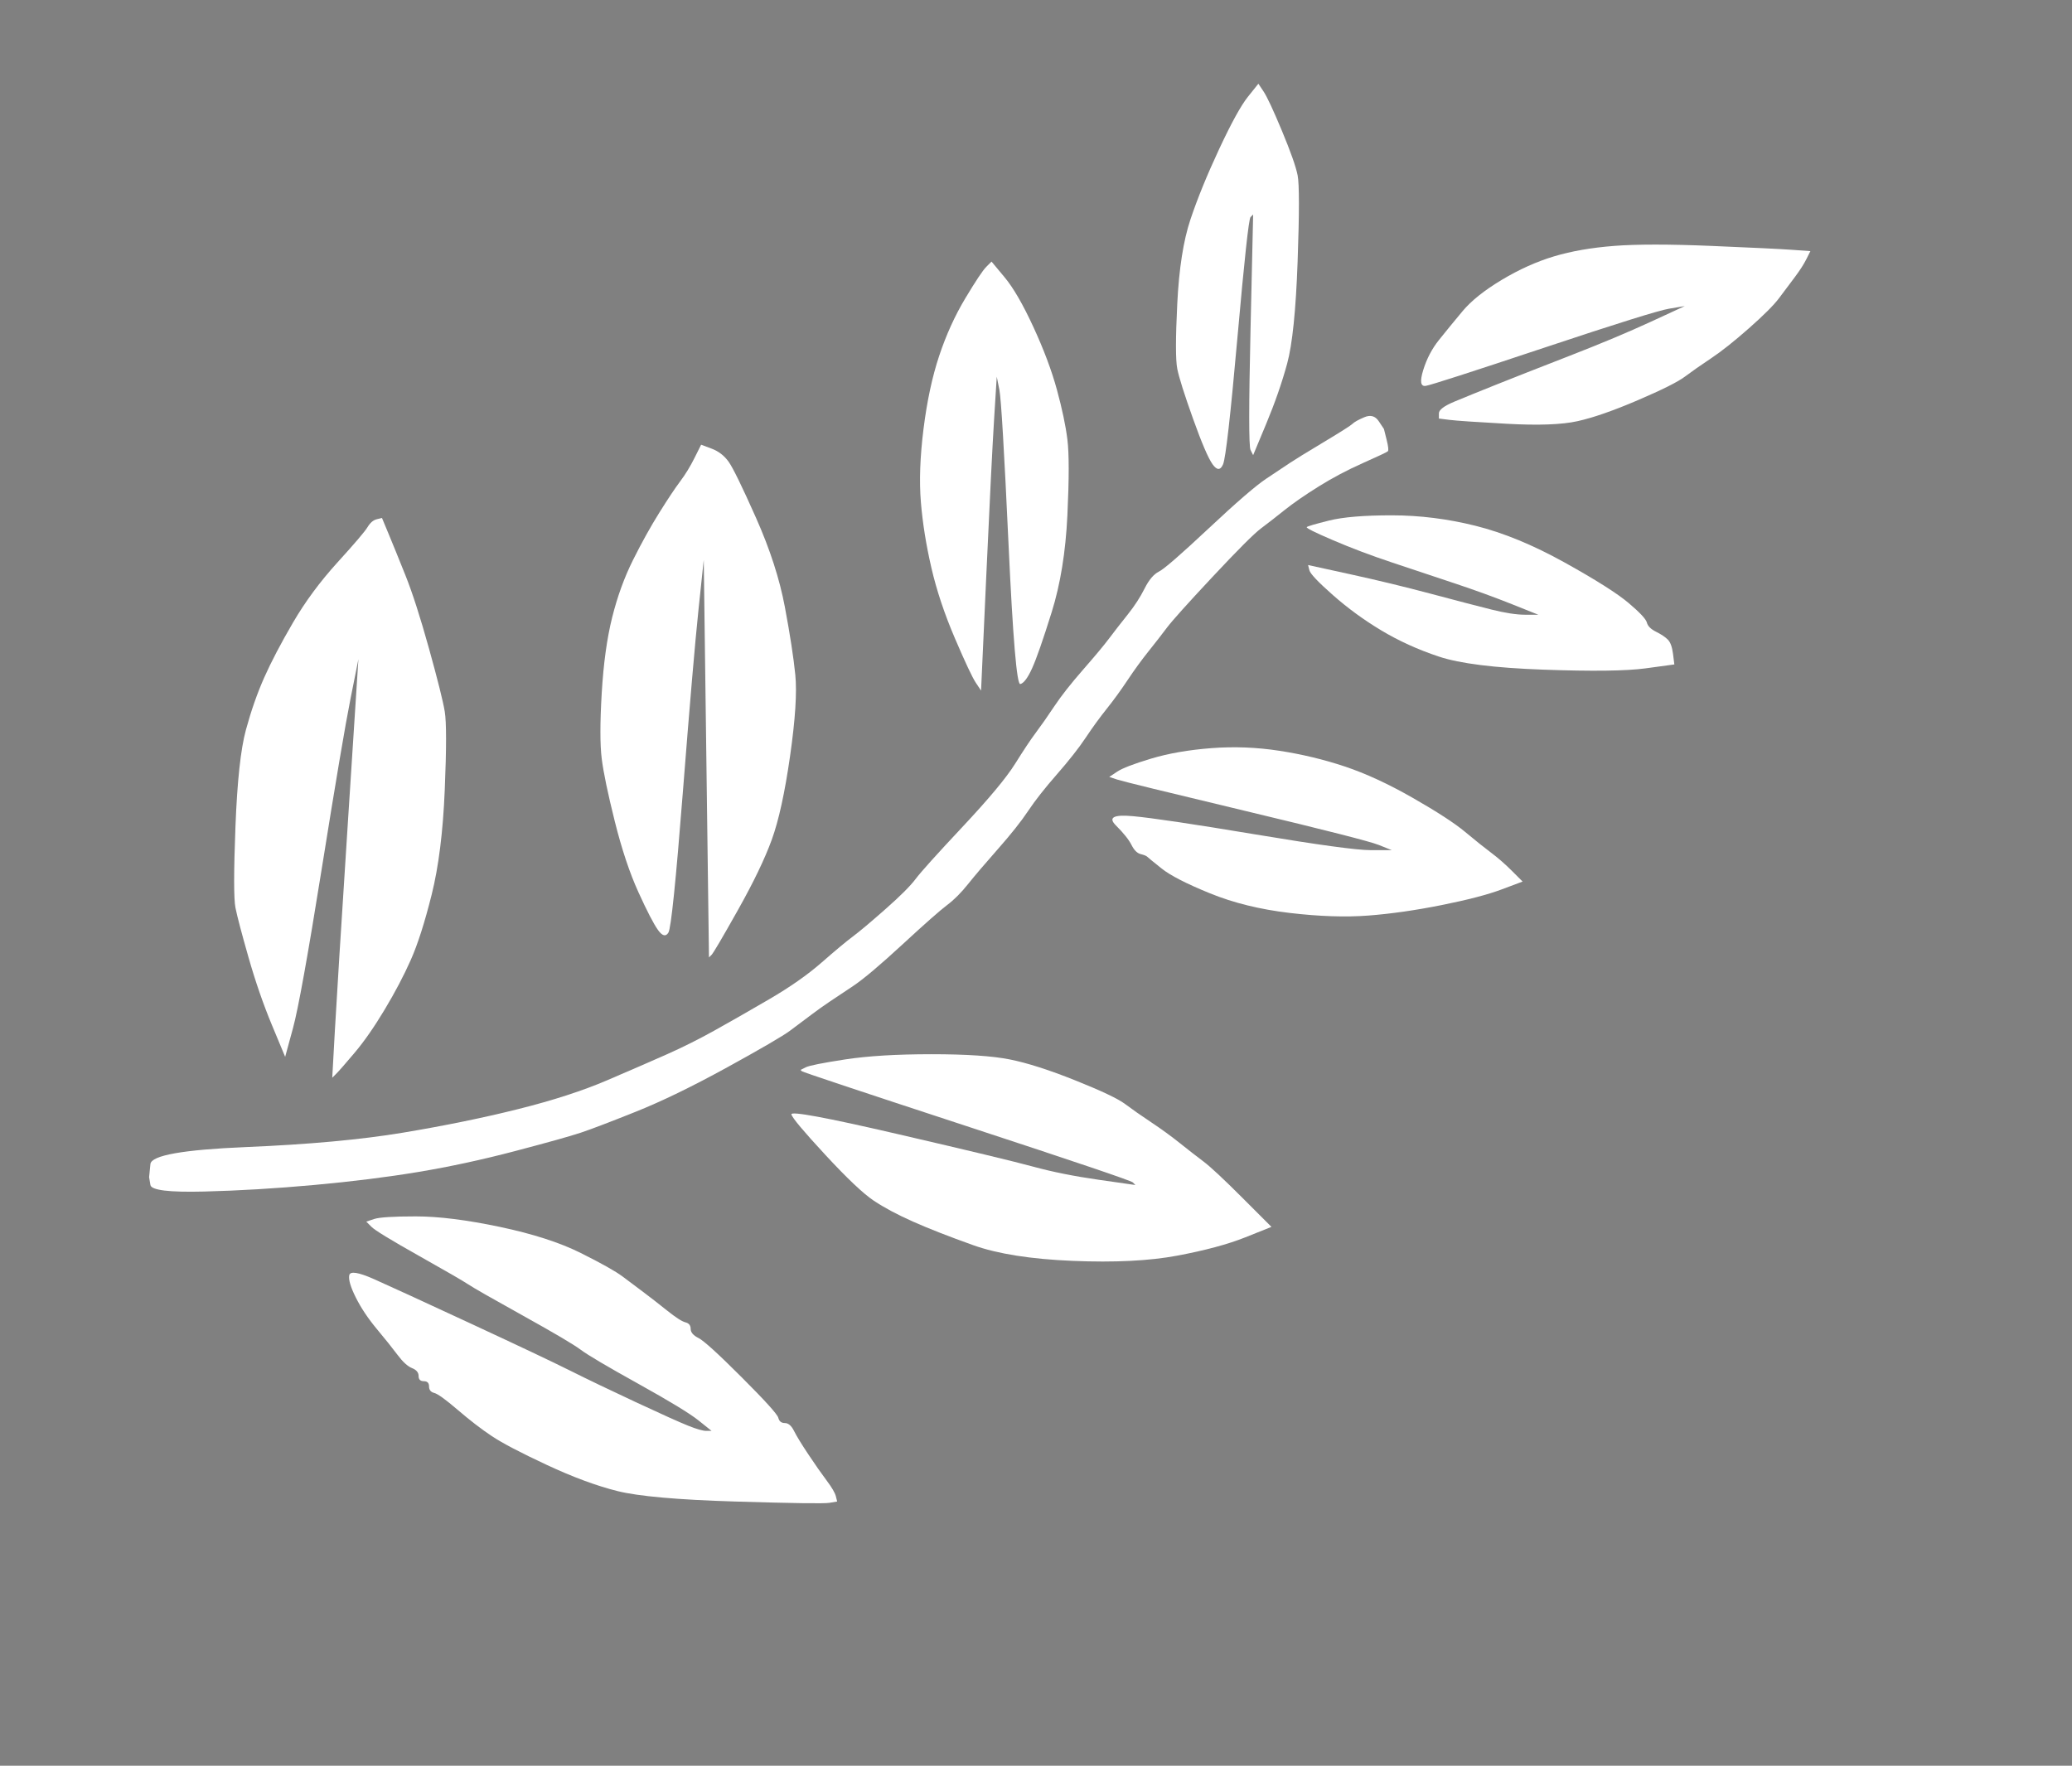
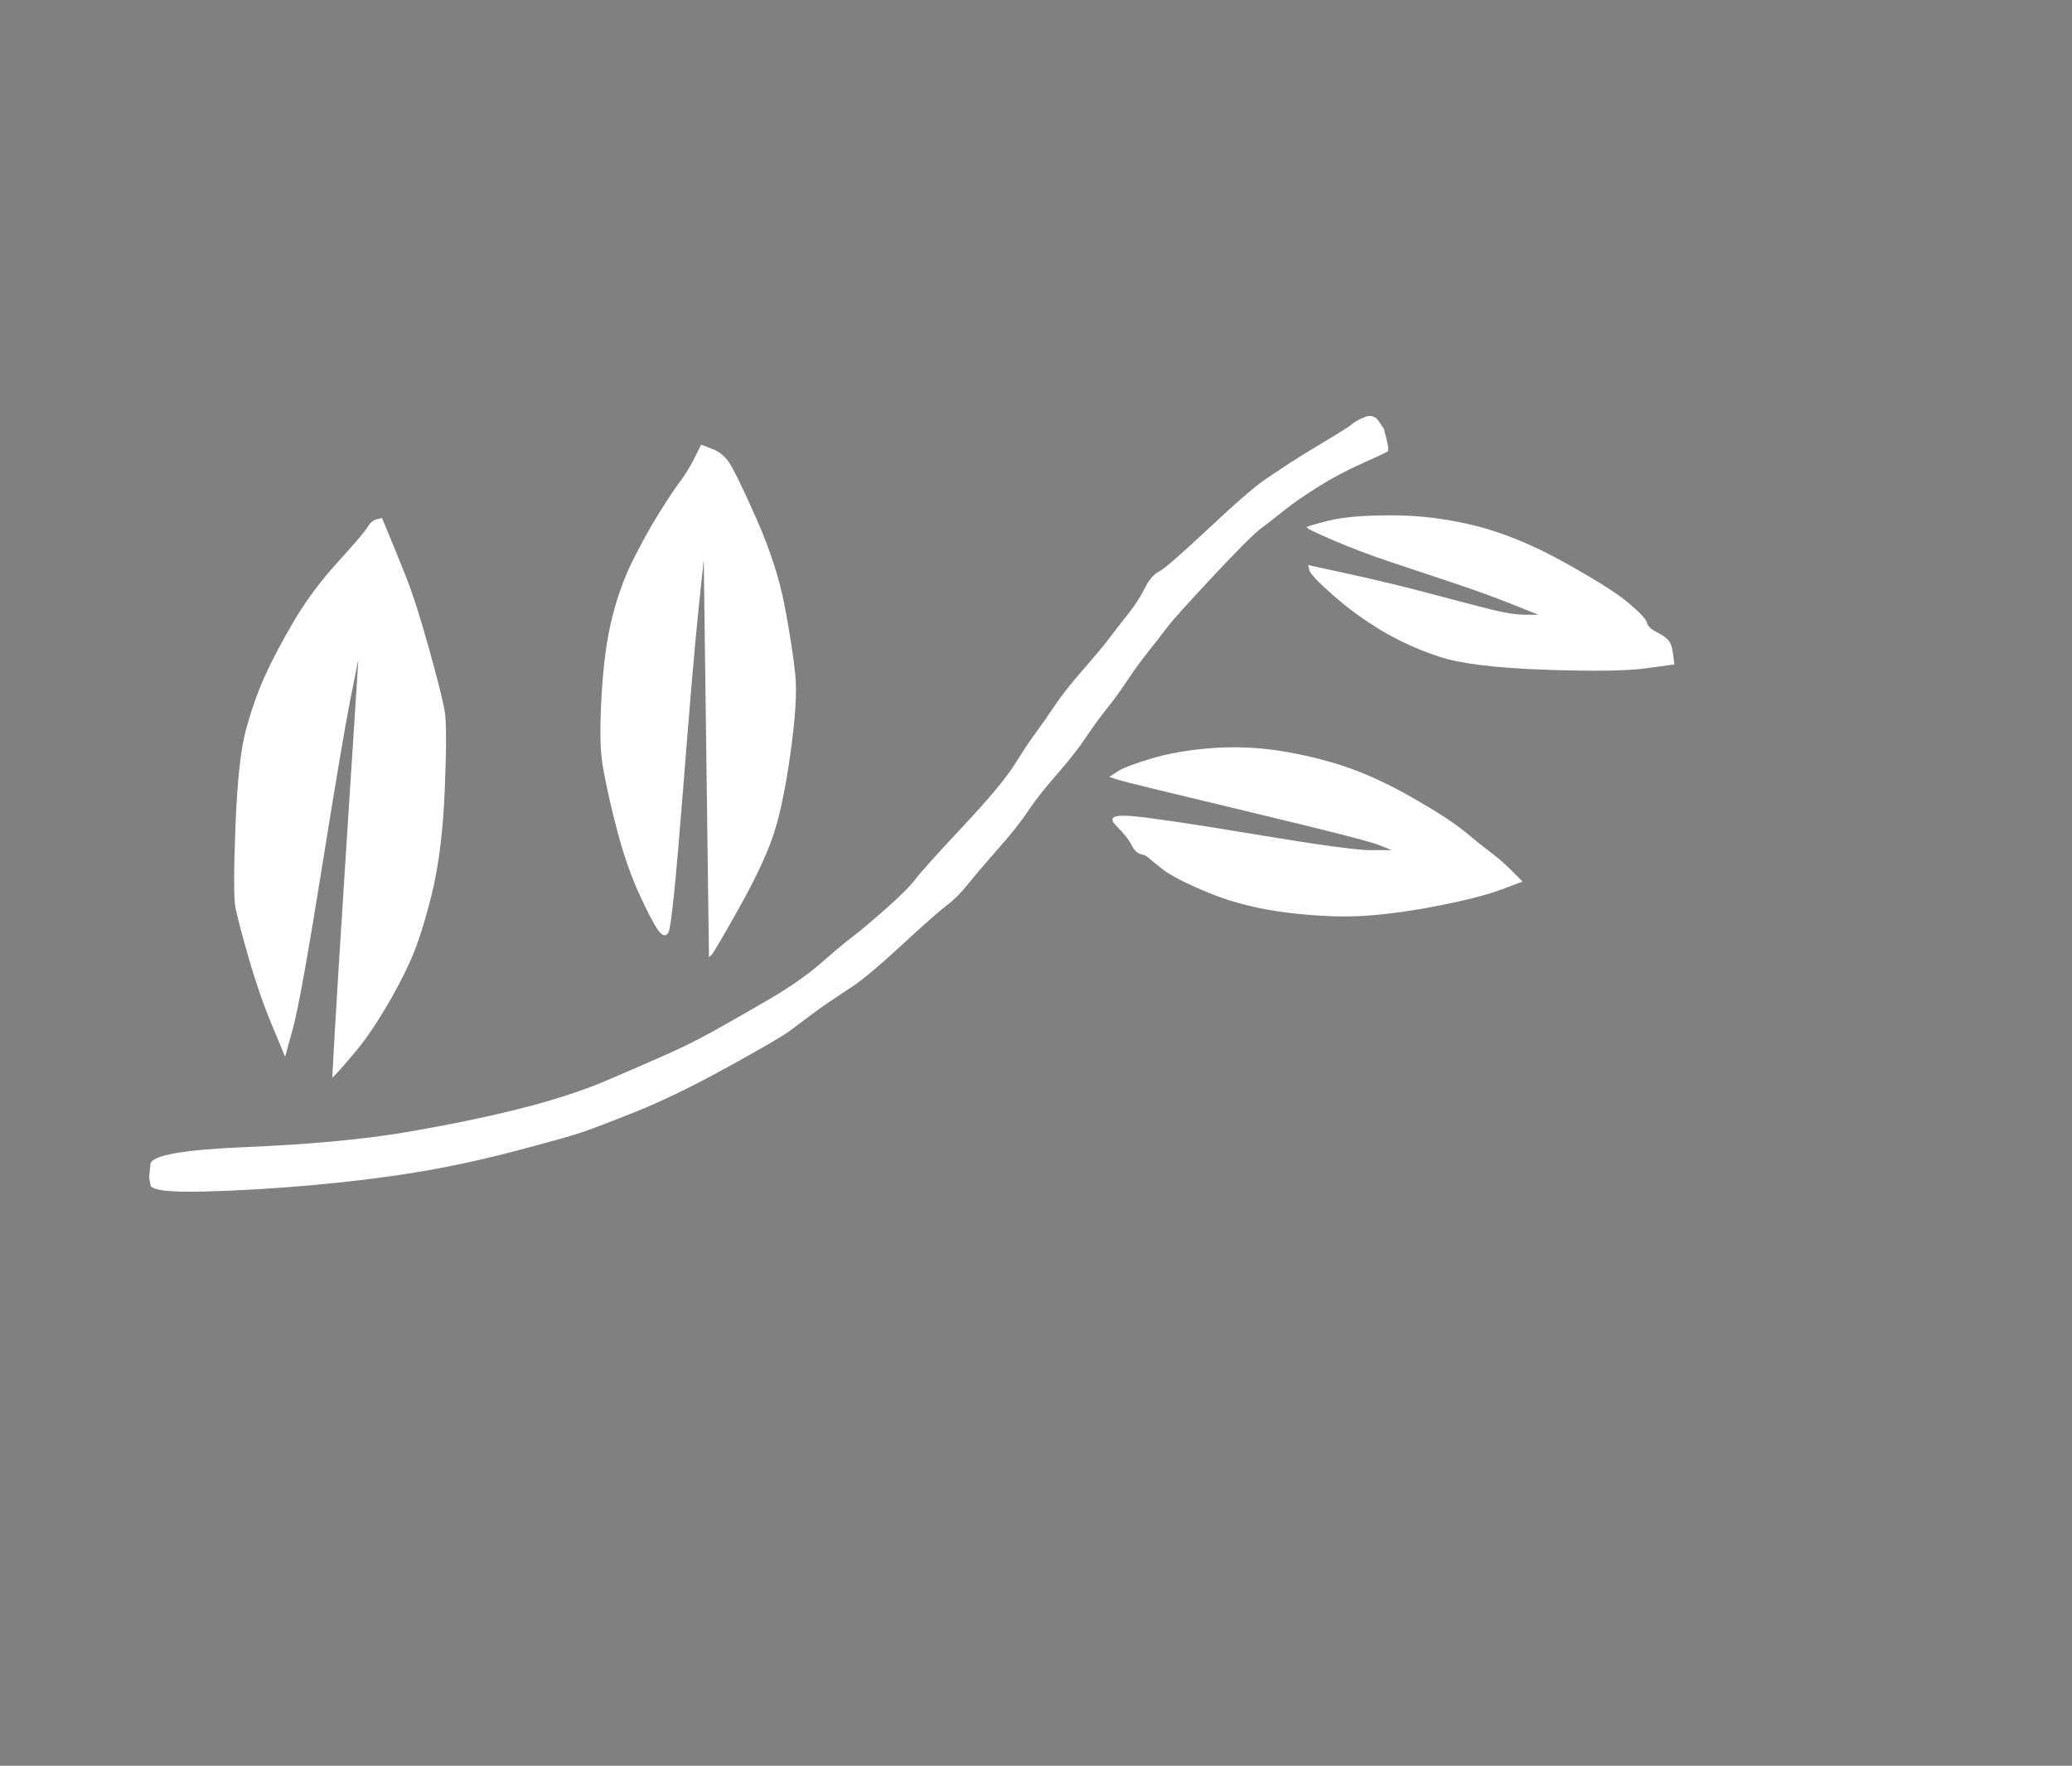
<svg xmlns="http://www.w3.org/2000/svg" width="396" height="337.5">
  <rect width="100%" height="100%" fill="#808080" stroke="none" />
  <title>branch</title>
  <g>
    <title>Layer 1</title>
    <path d="m260.75,79.75c1.167,-0.5 2.083,-0.25 2.75,0.75l1,1.5l0.5,2c0.333,1.333 0.417,2.083 0.25,2.25c-0.167,0.167 -1.75,0.917 -4.75,2.25c-3,1.333 -5.833,2.833 -8.5,4.5c-2.667,1.667 -4.833,3.167 -6.5,4.5c-1.667,1.333 -3.167,2.5 -4.5,3.5c-1.333,1 -4.417,4.083 -9.25,9.25c-4.833,5.167 -7.75,8.417 -8.75,9.75c-1,1.333 -2.167,2.833 -3.5,4.5c-1.333,1.667 -2.667,3.5 -4,5.5c-1.333,2 -2.667,3.833 -4,5.5c-1.333,1.667 -2.667,3.5 -4,5.5c-1.333,2 -3.167,4.333 -5.5,7c-2.333,2.667 -4.167,5 -5.5,7c-1.333,2 -3.25,4.417 -5.75,7.25c-2.5,2.833 -4.417,5.083 -5.75,6.75c-1.333,1.667 -2.667,3 -4,4c-1.333,1 -4.167,3.5 -8.5,7.5c-4.333,4 -7.5,6.667 -9.5,8c-2,1.333 -3.5,2.333 -4.5,3c-1,0.667 -2.167,1.5 -3.5,2.5c-1.333,1 -2.667,2 -4,3c-1.333,1 -5.333,3.333 -12,7c-6.667,3.667 -12.5,6.5 -17.5,8.5c-5,2 -8.5,3.333 -10.5,4c-2,0.667 -6.167,1.833 -12.5,3.5c-6.333,1.667 -12.5,3 -18.5,4c-6,1 -12.667,1.833 -20,2.5c-7.333,0.667 -14.333,1.083 -21,1.25c-6.667,0.167 -10.083,-0.25 -10.25,-1.25l-0.25,-1.5l0.25,-2.5c0.167,-1.667 6.25,-2.75 18.25,-3.25c12,-0.5 22,-1.417 30,-2.75c8,-1.333 15.333,-2.833 22,-4.5c6.667,-1.667 12.333,-3.5 17,-5.5c4.667,-2 8.5,-3.667 11.5,-5c3,-1.333 6,-2.833 9,-4.5c3,-1.667 6.5,-3.667 10.5,-6c4,-2.333 7.333,-4.667 10,-7c2.667,-2.333 4.667,-4 6,-5c1.333,-1 3.417,-2.75 6.25,-5.25c2.833,-2.5 4.75,-4.417 5.75,-5.75c1,-1.333 4,-4.667 9,-10c5,-5.333 8.333,-9.333 10,-12c1.667,-2.667 3,-4.667 4,-6c1,-1.333 2.167,-3 3.5,-5c1.333,-2 3.167,-4.333 5.5,-7c2.333,-2.667 4,-4.667 5,-6c1,-1.333 2.167,-2.833 3.5,-4.5c1.333,-1.667 2.417,-3.333 3.25,-5c0.833,-1.667 1.75,-2.75 2.75,-3.25c1,-0.5 4.167,-3.25 9.5,-8.25c5.333,-5 9,-8.167 11,-9.5c2,-1.333 3.5,-2.333 4.5,-3c1,-0.667 3.167,-2 6.5,-4c3.333,-2 5.167,-3.167 5.5,-3.5c0.333,-0.333 1.083,-0.75 2.25,-1.25z" id="path2" stroke-width="0px" stroke="#000000" fill-rule="evenodd" fill="#ffffff" />
    <path d="m72,99.25l1,-0.25l1.25,3c0.833,2 1.917,4.667 3.25,8c1.333,3.333 2.833,8 4.5,14c1.667,6 2.667,10 3,12c0.333,2 0.333,7 0,15c-0.333,8 -1.167,14.667 -2.5,20c-1.333,5.333 -2.667,9.5 -4,12.5c-1.333,3 -3,6.167 -5,9.5c-2,3.333 -3.917,6.083 -5.75,8.25c-1.833,2.167 -3,3.5 -3.5,4l-0.75,0.75l0.5,-9c0.333,-6 1.167,-19.333 2.5,-40l2,-31l-1.5,7.5c-1,5 -2.833,15.833 -5.5,32.5c-2.667,16.667 -4.5,26.833 -5.5,30.5l-1.5,5.5l-2.5,-6c-1.667,-4 -3.167,-8.333 -4.5,-13c-1.333,-4.667 -2.167,-7.833 -2.5,-9.5c-0.333,-1.667 -0.333,-6.833 0,-15.5c0.333,-8.667 1,-14.833 2,-18.5c1,-3.667 2.167,-7 3.5,-10c1.333,-3 3.167,-6.5 5.5,-10.5c2.333,-4 5.167,-7.833 8.5,-11.5c3.333,-3.667 5.25,-5.917 5.75,-6.75c0.5,-0.833 1.083,-1.333 1.75,-1.5z" id="path4" stroke-width="0px" stroke="#000000" fill-rule="evenodd" fill="#ffffff" />
-     <path d="m79.5,232.5c4.333,0 9.667,0.667 16,2c6.333,1.333 11.5,3 15.5,5c4,2 6.667,3.5 8,4.5c1.333,1 2.667,2 4,3c1.333,1 2.833,2.167 4.5,3.5c1.667,1.333 2.833,2.083 3.5,2.25c0.667,0.167 1,0.583 1,1.25c0,0.667 0.5,1.25 1.5,1.75c1,0.5 3.75,3 8.25,7.5c4.5,4.5 6.833,7.083 7,7.75c0.167,0.667 0.583,1 1.25,1c0.667,0 1.25,0.5 1.75,1.5c0.5,1 1.417,2.5 2.75,4.5c1.333,2 2.5,3.667 3.5,5c1,1.333 1.583,2.333 1.75,3l0.25,1l-1.5,0.25c-1,0.167 -7,0.083 -18,-0.25c-11,-0.333 -18.5,-1 -22.5,-2c-4,-1 -8.5,-2.667 -13.5,-5c-5,-2.333 -8.5,-4.167 -10.5,-5.5c-2,-1.333 -4.167,-3 -6.5,-5c-2.333,-2 -3.833,-3.083 -4.5,-3.25c-0.667,-0.167 -1,-0.583 -1,-1.25c0,-0.667 -0.333,-1 -1,-1c-0.667,0 -1,-0.333 -1,-1c0,-0.667 -0.417,-1.167 -1.25,-1.5c-0.833,-0.333 -1.75,-1.167 -2.75,-2.5c-1,-1.333 -2.333,-3 -4,-5c-1.667,-2 -3,-4 -4,-6c-1,-2 -1.417,-3.417 -1.25,-4.25c0.167,-0.833 1.75,-0.583 4.75,0.75c3,1.333 9.167,4.167 18.5,8.5c9.333,4.333 15.667,7.333 19,9c3.333,1.667 7.5,3.667 12.5,6c5,2.333 8.333,3.833 10,4.5c1.667,0.667 2.833,1 3.5,1l1,0l-2.5,-2c-1.667,-1.333 -5.5,-3.667 -11.5,-7c-6,-3.333 -9.667,-5.5 -11,-6.5c-1.333,-1 -5,-3.167 -11,-6.5c-6,-3.333 -9.5,-5.333 -10.5,-6c-1,-0.667 -4.167,-2.5 -9.5,-5.5c-5.333,-3 -8.333,-4.833 -9,-5.5l-1,-1l1.5,-0.5c1,-0.333 3.667,-0.5 8,-0.5z" id="path6" stroke-width="0px" stroke="#000000" fill-rule="evenodd" fill="#ffffff" />
    <path d="m132.75,87.5l1.25,-2.5l2,0.75c1.333,0.5 2.417,1.333 3.25,2.5c0.833,1.167 2.583,4.75 5.25,10.75c2.667,6 4.5,11.667 5.5,17c1,5.333 1.667,9.667 2,13c0.333,3.333 0,8.5 -1,15.5c-1,7 -2.167,12.333 -3.5,16c-1.333,3.667 -3.5,8.167 -6.5,13.5c-3,5.333 -4.667,8.167 -5,8.5l-0.5,0.5l-0.5,-38l-0.5,-38l-1,9.5c-0.667,6.333 -1.667,18 -3,35c-1.333,17 -2.25,25.917 -2.75,26.75c-0.5,0.833 -1.167,0.667 -2,-0.5c-0.833,-1.167 -2.083,-3.583 -3.75,-7.25c-1.667,-3.667 -3.167,-8.167 -4.5,-13.5c-1.333,-5.333 -2.167,-9.333 -2.5,-12c-0.333,-2.667 -0.333,-6.833 0,-12.5c0.333,-5.667 1,-10.5 2,-14.5c1,-4 2.333,-7.667 4,-11c1.667,-3.333 3.333,-6.333 5,-9c1.667,-2.667 3,-4.667 4,-6c1,-1.333 1.917,-2.833 2.75,-4.5z" id="path8" stroke-width="0px" stroke="#000000" fill-rule="evenodd" fill="#ffffff" />
-     <path d="m178,201.5c6.667,0 11.667,0.333 15,1c3.333,0.667 7.5,2 12.5,4c5,2 8.167,3.5 9.5,4.5c1.333,1 3,2.167 5,3.5c2,1.333 3.833,2.667 5.5,4c1.667,1.333 3.167,2.5 4.5,3.5c1.333,1 3.833,3.333 7.5,7l5.5,5.5l-5,2c-3.333,1.333 -7.667,2.5 -13,3.5c-5.333,1 -12,1.333 -20,1c-8,-0.333 -14.333,-1.333 -19,-3c-4.667,-1.667 -8.5,-3.167 -11.5,-4.5c-3,-1.333 -5.5,-2.667 -7.5,-4c-2,-1.333 -5.083,-4.25 -9.25,-8.75c-4.167,-4.5 -6.333,-7.083 -6.5,-7.75c-0.167,-0.667 6.583,0.583 20.25,3.75c13.667,3.167 22.333,5.25 26,6.25c3.667,1 7.833,1.833 12.5,2.5l7,1l-0.5,-0.5c-0.333,-0.333 -10.917,-3.917 -31.75,-10.75c-20.833,-6.833 -31.333,-10.333 -31.5,-10.5l-0.25,-0.25l1,-0.5c0.667,-0.333 3.167,-0.833 7.5,-1.5c4.333,-0.667 9.833,-1 16.5,-1z" id="path10" stroke-width="0px" stroke="#000000" fill-rule="evenodd" fill="#ffffff" />
-     <path d="m188.5,51l1,-1l2.5,3c1.667,2 3.5,5.167 5.5,9.5c2,4.333 3.5,8.333 4.5,12c1,3.667 1.667,6.833 2,9.5c0.333,2.667 0.333,7.5 0,14.5c-0.333,7 -1.333,13.167 -3,18.5c-1.667,5.333 -2.917,8.917 -3.75,10.75c-0.833,1.833 -1.583,2.833 -2.25,3c-0.667,0.167 -1.417,-8.75 -2.25,-26.75c-0.833,-18 -1.417,-27.833 -1.75,-29.5l-0.5,-2.5l-0.5,8c-0.333,5.333 -0.833,15.333 -1.5,30l-1,22l-1,-1.5c-0.667,-1 -2,-3.833 -4,-8.5c-2,-4.667 -3.5,-9.167 -4.5,-13.5c-1,-4.333 -1.667,-8.5 -2,-12.5c-0.333,-4 -0.167,-8.667 0.5,-14c0.667,-5.333 1.667,-10 3,-14c1.333,-4 3,-7.667 5,-11c2,-3.333 3.333,-5.333 4,-6z" id="path12" stroke-width="0px" stroke="#000000" fill-rule="evenodd" fill="#ffffff" />
    <path d="m231.5,143c4.333,-0.333 8.667,-0.167 13,0.5c4.333,0.667 8.5,1.667 12.5,3c4,1.333 8.333,3.333 13,6c4.667,2.667 8,4.833 10,6.5c2,1.667 3.667,3 5,4c1.333,1 2.667,2.167 4,3.5l2,2l-4,1.5c-2.667,1 -6.5,2 -11.5,3c-5,1 -9.667,1.667 -14,2c-4.333,0.333 -9.333,0.167 -15,-0.5c-5.667,-0.667 -10.75,-1.917 -15.25,-3.75c-4.5,-1.833 -7.583,-3.417 -9.25,-4.75c-1.667,-1.333 -2.583,-2.083 -2.75,-2.25c-0.167,-0.167 -0.583,-0.333 -1.25,-0.5c-0.667,-0.167 -1.25,-0.75 -1.75,-1.75c-0.5,-1 -1.5,-2.25 -3,-3.75c-1.5,-1.5 -0.417,-2.083 3.25,-1.75c3.667,0.333 11.5,1.5 23.5,3.5c12,2 19.333,3 22,3l4,0l-2.5,-1c-1.667,-0.667 -10.167,-2.833 -25.5,-6.5c-15.333,-3.667 -23.5,-5.667 -24.5,-6l-1.5,-0.5l1.5,-1c1,-0.667 3.167,-1.5 6.5,-2.5c3.333,-1 7.167,-1.667 11.5,-2z" id="path14" stroke-width="0px" stroke="#000000" fill-rule="evenodd" fill="#ffffff" />
-     <path d="m238.5,18.5l2,-2.5l1,1.5c0.667,1 1.833,3.5 3.5,7.5c1.667,4 2.667,6.833 3,8.5c0.333,1.667 0.333,7.167 0,16.5c-0.333,9.333 -1,15.833 -2,19.5c-1,3.667 -2.333,7.5 -4,11.5l-2.5,6l-0.5,-1c-0.333,-0.667 -0.333,-8.333 0,-23l0.5,-22l-0.5,0.5c-0.333,0.333 -1.167,8 -2.5,23c-1.333,15 -2.25,23.083 -2.75,24.25c-0.5,1.167 -1.167,1.167 -2,0c-0.833,-1.167 -2.083,-4.083 -3.75,-8.75c-1.667,-4.667 -2.667,-7.833 -3,-9.5c-0.333,-1.667 -0.333,-5.833 0,-12.5c0.333,-6.667 1.167,-12 2.5,-16c1.333,-4 3.167,-8.5 5.5,-13.5c2.333,-5 4.167,-8.333 5.5,-10z" id="path16" stroke-width="0px" stroke="#000000" fill-rule="evenodd" fill="#ffffff" />
    <path d="m266,98.5c5.333,0 10.667,0.667 16,2c5.333,1.333 11,3.667 17,7c6,3.333 10.083,5.917 12.25,7.75c2.167,1.833 3.333,3.083 3.5,3.75c0.167,0.667 0.75,1.25 1.75,1.75c1,0.5 1.75,1 2.25,1.5c0.5,0.5 0.833,1.417 1,2.75l0.25,2l-5.5,0.75c-3.667,0.5 -10.167,0.583 -19.5,0.25c-9.333,-0.333 -16,-1.167 -20,-2.5c-4,-1.333 -7.667,-3 -11,-5c-3.333,-2 -6.417,-4.25 -9.25,-6.75c-2.833,-2.5 -4.333,-4.083 -4.5,-4.75l-0.25,-1l8,1.75c5.333,1.167 10.5,2.417 15.5,3.75c5,1.333 8.833,2.333 11.5,3c2.667,0.667 4.833,1 6.5,1l2.5,0l-5,-2c-3.333,-1.333 -7,-2.667 -11,-4c-4,-1.333 -8,-2.667 -12,-4c-4,-1.333 -7.75,-2.75 -11.25,-4.25c-3.5,-1.5 -5.167,-2.333 -5,-2.5c0.167,-0.167 1.583,-0.583 4.25,-1.25c2.667,-0.667 6.667,-1 12,-1z" id="path18" stroke-width="0px" stroke="#000000" fill-rule="evenodd" fill="#ffffff" />
-     <path d="m308.5,47c4.333,-0.333 10.5,-0.333 18.5,0c8,0.333 13.167,0.583 15.5,0.75l3.5,0.25l-0.75,1.5c-0.5,1 -1.25,2.167 -2.25,3.5c-1,1.333 -2,2.667 -3,4c-1,1.333 -2.917,3.25 -5.75,5.75c-2.833,2.5 -5.25,4.417 -7.25,5.75c-2,1.333 -3.667,2.5 -5,3.5c-1.333,1 -4.333,2.5 -9,4.5c-4.667,2 -8.5,3.333 -11.5,4c-3,0.667 -7.5,0.833 -13.5,0.5c-6,-0.333 -9.667,-0.583 -11,-0.75l-2,-0.25l0,-1c0,-0.667 1,-1.417 3,-2.25c2,-0.833 4.667,-1.917 8,-3.25c3.333,-1.333 8,-3.167 14,-5.5c6,-2.333 11.167,-4.5 15.5,-6.5l6.5,-3l-3,0.5c-2,0.333 -10,2.833 -24,7.5c-14,4.667 -21.5,7.083 -22.5,7.25c-1,0.167 -1.167,-0.833 -0.5,-3c0.667,-2.167 1.667,-4.083 3,-5.75c1.333,-1.667 2.833,-3.5 4.5,-5.5c1.667,-2 4.167,-4 7.5,-6c3.333,-2 6.667,-3.5 10,-4.5c3.333,-1 7.167,-1.667 11.5,-2z" id="path20" stroke-width="0px" stroke="#000000" fill-rule="evenodd" fill="#ffffff" />
  </g>
</svg>